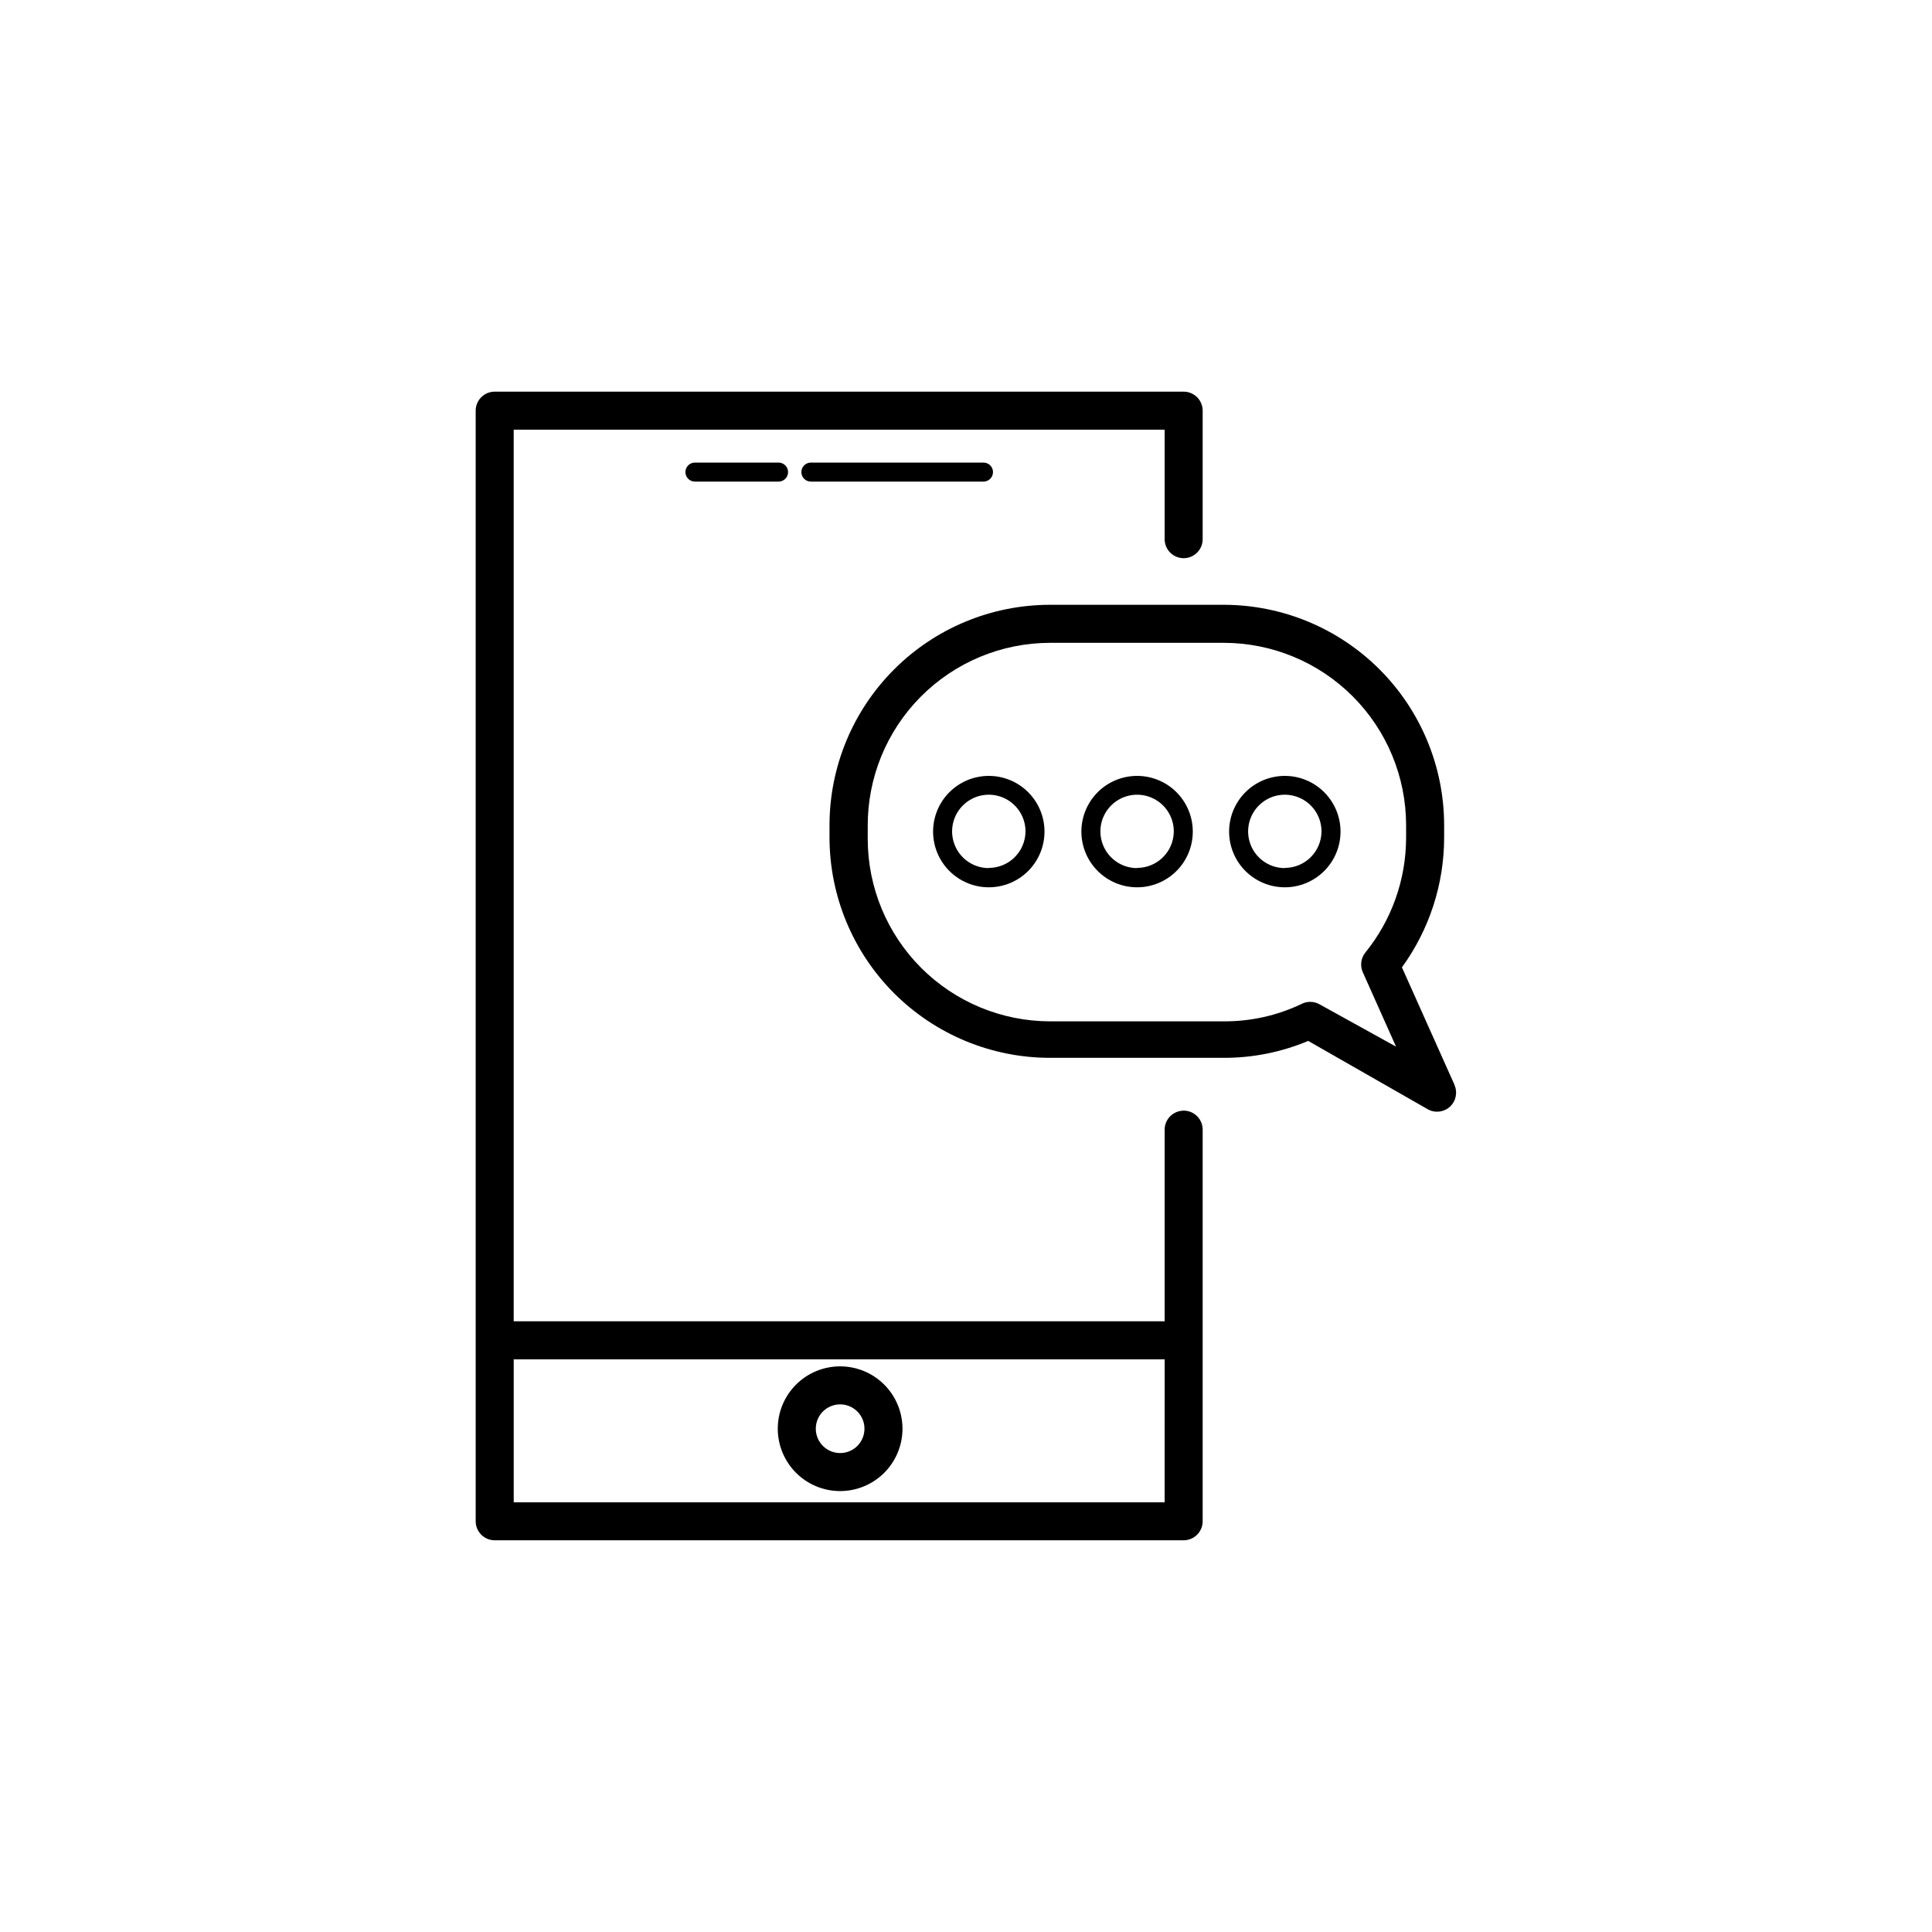
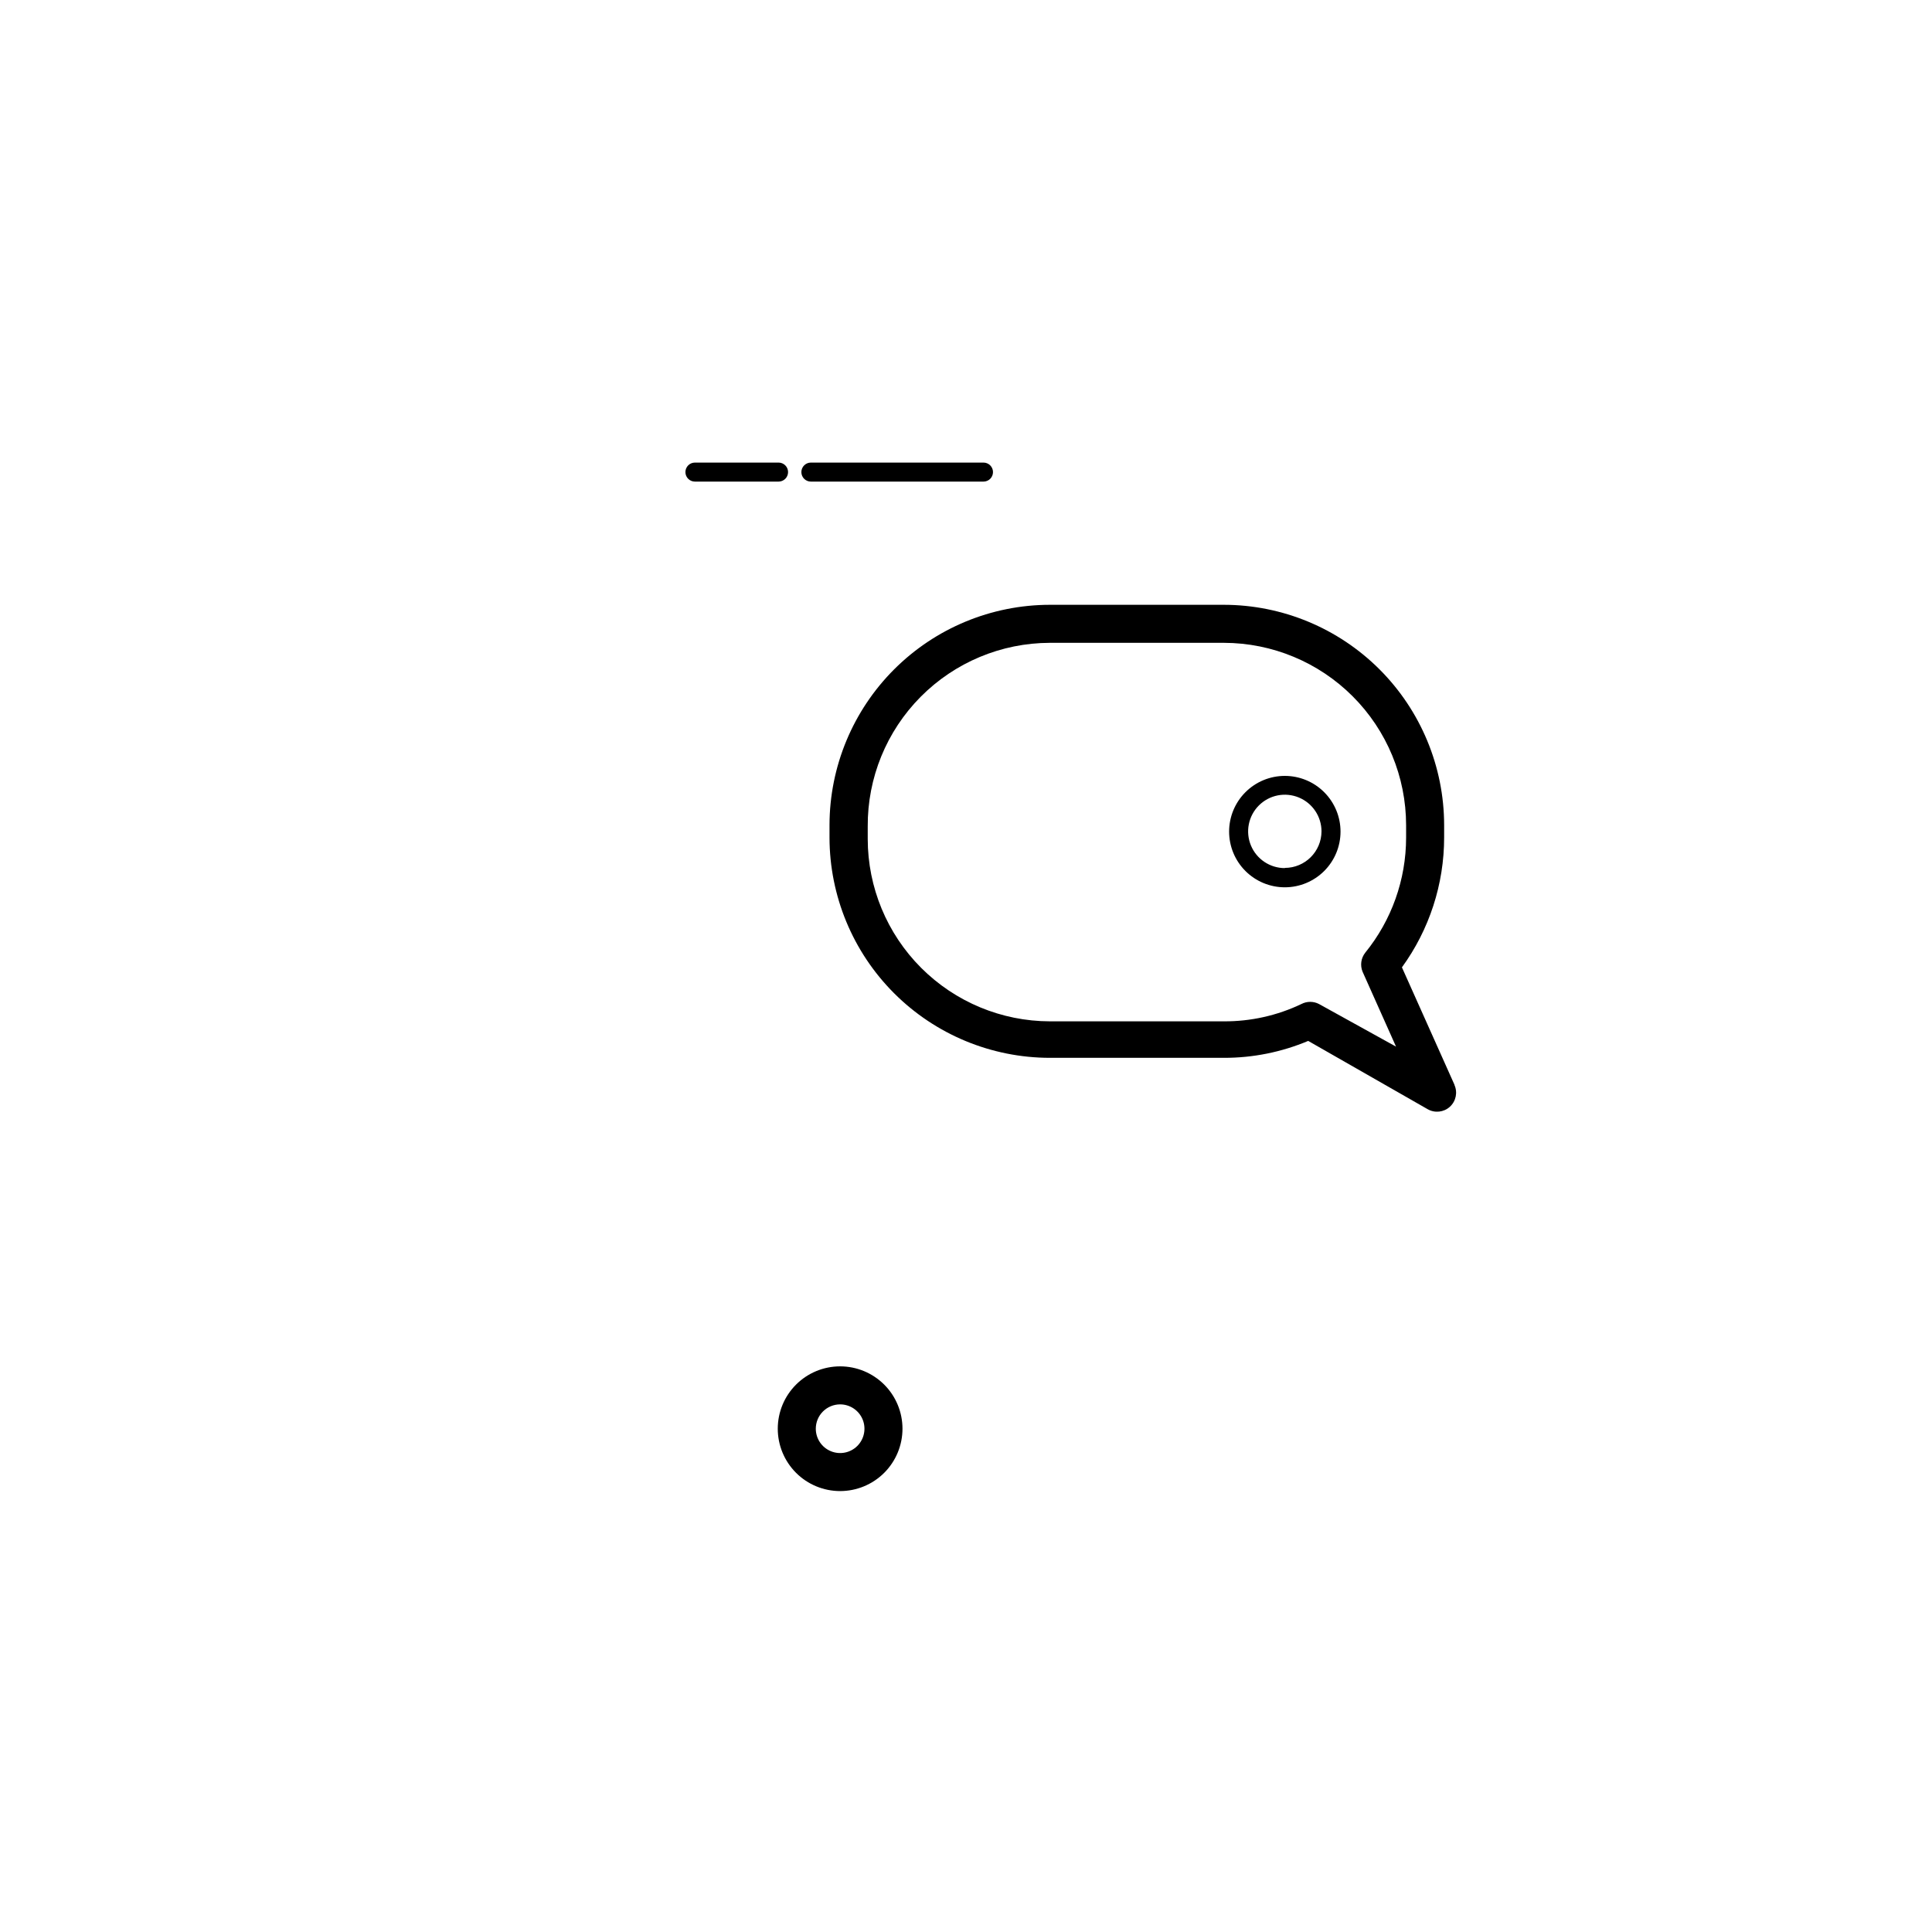
<svg xmlns="http://www.w3.org/2000/svg" fill="#000000" width="800px" height="800px" version="1.1" viewBox="144 144 512 512">
  <g>
-     <path d="m457.68 438.34c-2.781 0-5.035 2.254-5.035 5.035v50.785h-172.51v-236.29h172.51v29.02c0 2.781 2.254 5.035 5.035 5.035 2.785 0 5.039-2.254 5.039-5.035v-34.059c0-1.336-0.531-2.617-1.477-3.562-0.945-0.945-2.227-1.477-3.562-1.477h-182.58c-2.785 0-5.039 2.258-5.039 5.039v294.32c0 1.336 0.531 2.617 1.477 3.562 0.945 0.945 2.227 1.477 3.562 1.477h182.58c1.336 0 2.617-0.531 3.562-1.477 0.945-0.945 1.477-2.227 1.477-3.562v-103.79c0-1.336-0.531-2.617-1.477-3.562-0.945-0.941-2.227-1.473-3.562-1.473zm-5.039 103.79h-172.5v-37.887h172.51z" />
    <path d="m366.64 539.15c4.383 0 8.586-1.742 11.688-4.84 3.098-3.102 4.84-7.305 4.84-11.688s-1.742-8.586-4.84-11.684c-3.102-3.098-7.305-4.84-11.688-4.84-4.383 0-8.586 1.742-11.684 4.84-3.098 3.098-4.84 7.301-4.84 11.684s1.742 8.586 4.84 11.688c3.098 3.098 7.301 4.84 11.684 4.84zm0-22.973v-0.004c2.609 0 4.961 1.574 5.961 3.981 0.996 2.41 0.445 5.184-1.398 7.031-1.844 1.844-4.617 2.394-7.027 1.395-2.41-0.996-3.981-3.348-3.981-5.957 0-1.711 0.68-3.352 1.887-4.559 1.211-1.211 2.852-1.891 4.559-1.891z" />
    <path d="m358.89 266.59c-1.391 0-2.519 1.129-2.519 2.519s1.129 2.519 2.519 2.519h45.746c1.391 0 2.519-1.129 2.519-2.519s-1.129-2.519-2.519-2.519z" />
    <path d="m328.16 266.59c-1.391 0-2.519 1.129-2.519 2.519s1.129 2.519 2.519 2.519h22.168c1.391 0 2.519-1.129 2.519-2.519s-1.129-2.519-2.519-2.519z" />
    <path d="m529.48 431.54-13.957-31.188 0.004 0.004c7.266-10 11.184-22.047 11.184-34.41v-3.324c-0.027-15.465-6.184-30.289-17.117-41.227-10.938-10.934-25.758-17.09-41.223-17.117h-46.152c-15.473 0.016-30.309 6.164-41.254 17.102-10.945 10.938-17.109 25.766-17.137 41.242v3.324c0.016 15.48 6.172 30.328 17.117 41.273 10.949 10.949 25.793 17.105 41.273 17.117h46.152c7.664 0.016 15.254-1.512 22.316-4.484l31.641 18.086c1.895 1.094 4.281 0.84 5.902-0.633 1.621-1.473 2.106-3.82 1.199-5.812zm-35.922-21.461c-1.465-0.77-3.219-0.77-4.684 0-6.402 3.055-13.414 4.621-20.504 4.586h-46.152c-12.801-0.027-25.066-5.129-34.113-14.184-9.051-9.059-14.137-21.332-14.148-34.133v-3.324c-0.082-12.863 4.965-25.227 14.023-34.359 9.055-9.133 21.379-14.281 34.238-14.309h46.152c12.801 0.027 25.066 5.125 34.113 14.184 9.051 9.055 14.137 21.328 14.148 34.133v3.324c-0.008 11.102-3.832 21.863-10.832 30.48-1.125 1.43-1.395 3.356-0.703 5.039l8.867 19.852z" />
-     <path d="m406.04 349.62c-3.914 0-7.668 1.555-10.438 4.324-2.769 2.769-4.324 6.523-4.324 10.438 0 3.914 1.555 7.672 4.324 10.438 2.769 2.769 6.523 4.324 10.438 4.324 3.918 0 7.672-1.555 10.438-4.324 2.769-2.766 4.324-6.523 4.324-10.438 0-3.914-1.555-7.668-4.324-10.438-2.766-2.769-6.519-4.324-10.438-4.324zm0 24.434c-3.93 0-7.477-2.367-8.98-6-1.508-3.633-0.676-7.816 2.106-10.598s6.965-3.613 10.598-2.109c3.633 1.508 6.004 5.051 6.004 8.984-0.031 5.352-4.375 9.676-9.727 9.672z" />
-     <path d="m445.34 349.62c-3.914 0-7.668 1.555-10.438 4.324-2.766 2.769-4.324 6.523-4.324 10.438 0 3.914 1.559 7.672 4.324 10.438 2.769 2.769 6.523 4.324 10.438 4.324 3.918 0 7.672-1.555 10.441-4.324 2.766-2.766 4.32-6.523 4.32-10.438 0-3.914-1.555-7.668-4.32-10.438-2.769-2.769-6.523-4.324-10.441-4.324zm0 24.434c-3.93 0-7.477-2.367-8.98-6-1.508-3.633-0.676-7.816 2.106-10.598s6.965-3.613 10.598-2.109c3.633 1.508 6.004 5.051 6.004 8.984-0.027 5.352-4.375 9.676-9.727 9.672z" />
    <path d="m484.49 349.62c-3.914 0-7.672 1.555-10.438 4.324-2.769 2.769-4.324 6.523-4.324 10.438 0 3.914 1.555 7.672 4.324 10.438 2.766 2.769 6.523 4.324 10.438 4.324 3.914 0 7.668-1.555 10.438-4.324 2.769-2.766 4.324-6.523 4.324-10.438 0-3.914-1.555-7.668-4.324-10.438-2.769-2.769-6.523-4.324-10.438-4.324zm0 24.434c-3.934 0-7.481-2.367-8.984-6-1.504-3.633-0.672-7.816 2.109-10.598s6.961-3.613 10.594-2.109c3.637 1.508 6.004 5.051 6.004 8.984-0.027 5.352-4.371 9.676-9.723 9.672z" />
  </g>
</svg>